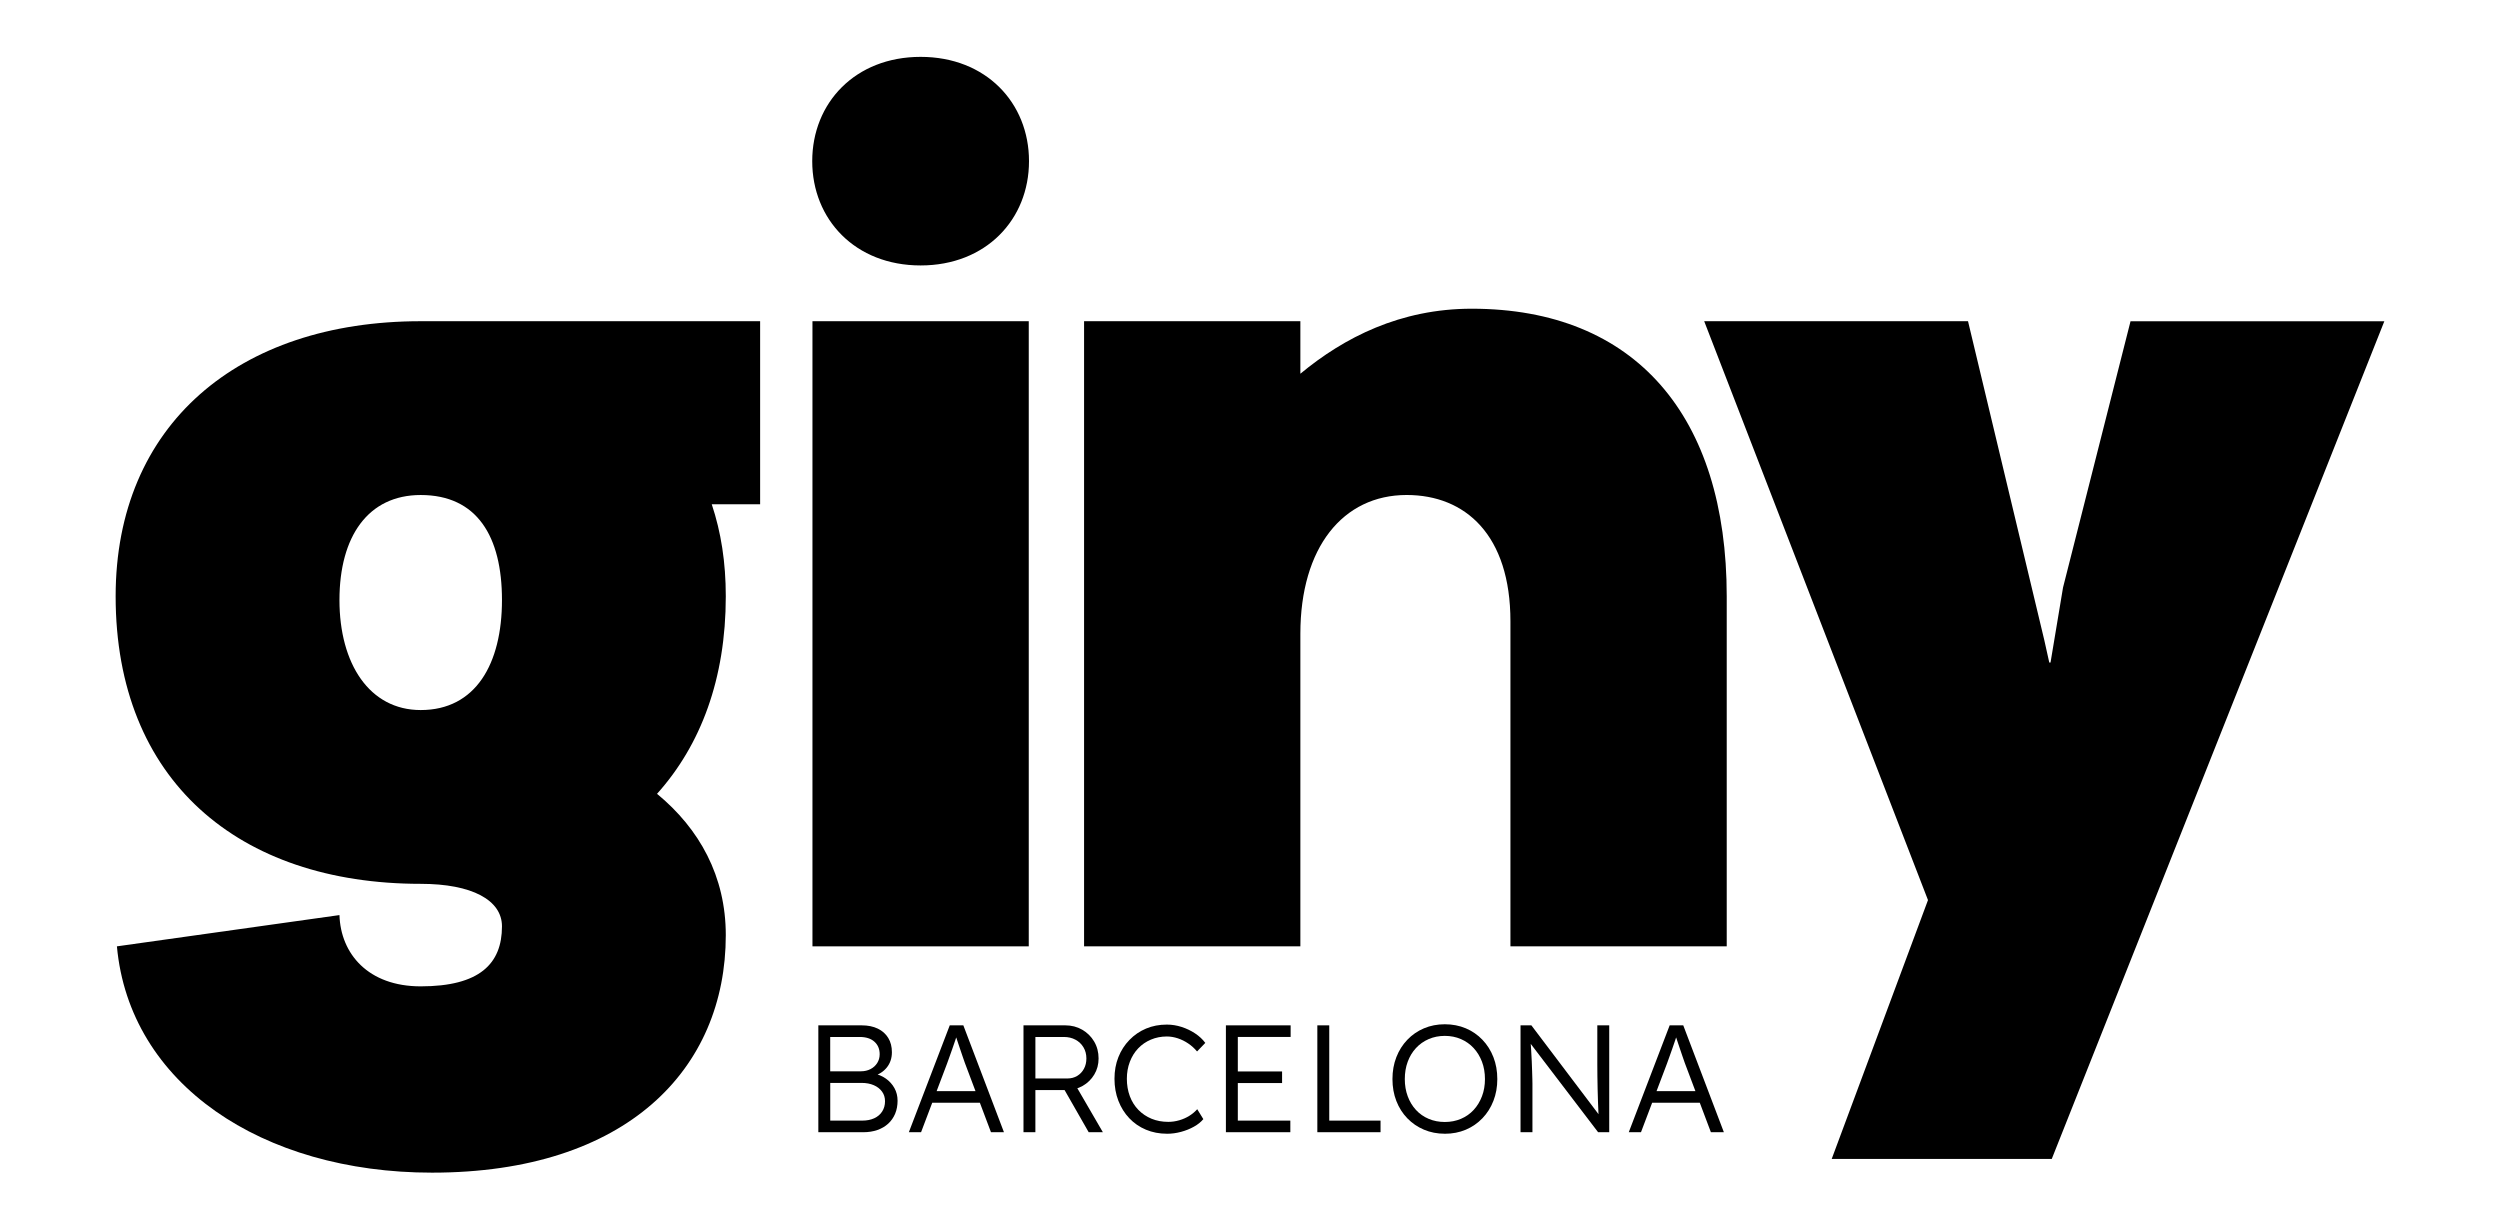
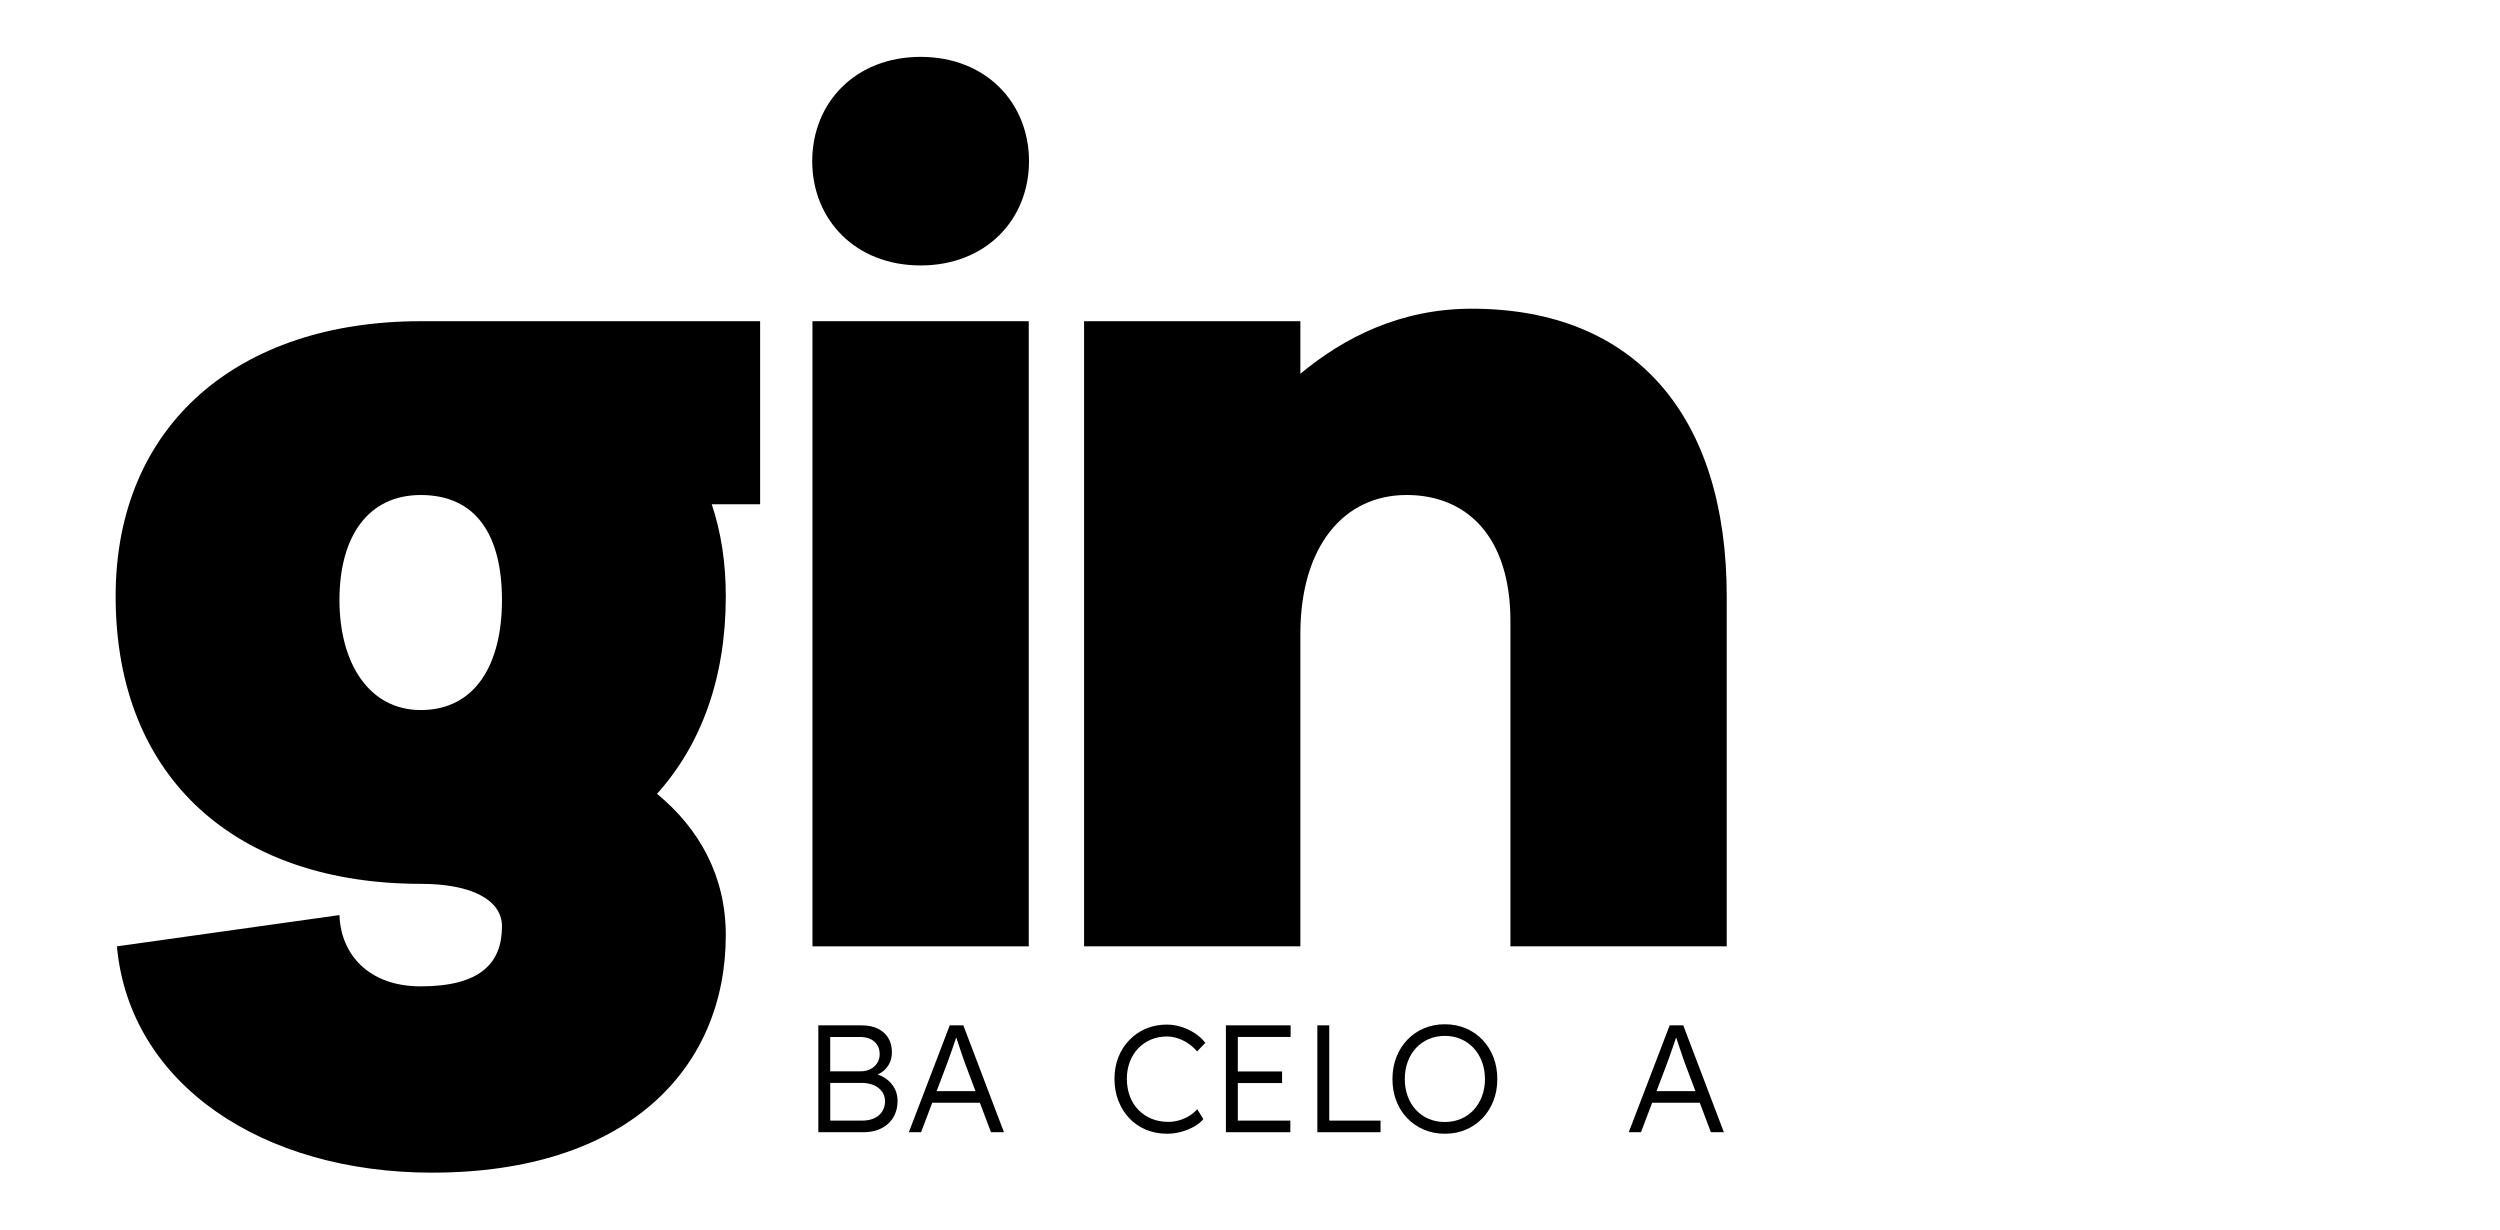
<svg xmlns="http://www.w3.org/2000/svg" id="Capa_2" data-name="Capa 2" viewBox="0 0 1196.18 588.29">
  <defs>
    <style>
      .cls-1 {
        fill: #000;
        stroke-width: 0px;
      }
    </style>
  </defs>
  <g>
    <path class="cls-1" d="M440.49,27.21c31.31,0,51.86,22.02,51.86,49.9s-20.55,49.9-51.86,49.9-51.86-22.02-51.86-49.9,20.55-49.9,51.86-49.9Z" />
    <rect class="cls-1" x="388.74" y="153.69" width="103.49" height="299.11" />
    <path class="cls-1" d="M673.04,236.84c-30.51,0-50.85,25.13-50.85,66.4v149.56h-103.49V153.69h103.49v25.13c20.94-17.35,47.86-31.11,81.96-31.11,78.37,0,122.04,51.45,122.04,137.59v167.5h-103.49v-155.54c0-41.28-21.54-60.42-49.65-60.42Z" />
-     <path class="cls-1" d="M922.49,430.67l-107.08-276.98h126.23l36.49,152.55,2.39,10.77h.6l5.98-35.89,32.3-127.42h121.44l-159.13,400.81h-105.29l46.06-123.83Z" />
    <path class="cls-1" d="M363.7,153.69h-162.4c-87.34,0-145.97,49.65-145.97,131.61,0,87.94,58.63,137.59,145.97,137.59,24.53,0,38.88,7.78,38.88,20.34,0,17.95-10.77,28.71-38.88,28.71-25.13,0-38.29-15.55-38.88-34.1l-106.48,14.96c5.98,65.8,69.39,108.28,150.75,108.28,93.32,0,140.58-49.65,140.58-113.66,0-28.12-12.56-50.85-32.9-67.6,20.94-23.33,32.9-55.04,32.9-94.52,0-16.17-2.25-30.66-6.72-44.03h23.15v-87.58ZM201.3,339.74c-24.53,0-38.88-22.13-38.88-52.64s13.76-50.25,38.88-50.25c26.92,0,38.88,19.74,38.88,50.25s-12.56,52.64-38.88,52.64Z" />
  </g>
  <g>
    <path class="cls-1" d="M391.55,541.73v-51.13h20.74c2.97,0,5.54.52,7.71,1.57,2.17,1.05,3.83,2.53,5,4.46,1.17,1.92,1.75,4.2,1.75,6.83,0,2.82-.8,5.25-2.41,7.27-1.61,2.02-3.8,3.42-6.57,4.2l-.15-1.39c2.39.44,4.46,1.28,6.21,2.52,1.75,1.24,3.13,2.76,4.13,4.57,1,1.8,1.5,3.82,1.5,6.06s-.39,4.36-1.17,6.21c-.78,1.85-1.89,3.43-3.32,4.75-1.44,1.31-3.17,2.33-5.19,3.03-2.02.71-4.27,1.06-6.76,1.06h-21.47ZM397.24,512.59h14.61c1.75,0,3.31-.35,4.67-1.06,1.36-.7,2.43-1.68,3.21-2.92.78-1.24,1.17-2.64,1.17-4.2,0-2.48-.84-4.48-2.52-5.99-1.68-1.51-4.03-2.26-7.05-2.26h-14.1v16.43ZM397.24,536.18h15.34c2.19,0,4.1-.38,5.73-1.13,1.63-.75,2.9-1.84,3.8-3.25.9-1.41,1.35-3.04,1.35-4.89,0-1.75-.47-3.29-1.42-4.6-.95-1.31-2.26-2.34-3.94-3.07-1.68-.73-3.64-1.1-5.88-1.1h-14.97v18.04Z" />
    <path class="cls-1" d="M434.86,541.73l19.57-51.13h6.5l19.43,51.13h-6.21l-12.49-33.16c-.34-.92-.72-2.01-1.13-3.25-.41-1.24-.85-2.53-1.31-3.87-.46-1.34-.9-2.64-1.31-3.91-.41-1.27-.79-2.39-1.13-3.36h1.46c-.39,1.22-.79,2.45-1.21,3.69-.41,1.24-.84,2.48-1.28,3.72-.44,1.24-.88,2.47-1.31,3.69-.44,1.22-.88,2.44-1.31,3.65l-12.42,32.8h-5.84ZM443.19,527.64l2.12-5.55h24.18l2.34,5.55h-28.63Z" />
-     <path class="cls-1" d="M489.71,541.73v-51.13h20.01c2.97,0,5.66.69,8.07,2.08,2.41,1.39,4.32,3.27,5.73,5.66,1.41,2.39,2.12,5.09,2.12,8.11,0,2.82-.68,5.38-2.05,7.67-1.36,2.29-3.21,4.1-5.55,5.44-2.34,1.34-4.97,2.01-7.89,2.01h-14.75v20.16h-5.7ZM495.41,516.02h15.27c1.8,0,3.38-.41,4.75-1.24,1.36-.83,2.43-1.96,3.21-3.4.78-1.44,1.17-3.08,1.17-4.93,0-2-.46-3.77-1.39-5.33-.93-1.56-2.2-2.78-3.83-3.65-1.63-.88-3.49-1.31-5.59-1.31h-13.59v19.87ZM520.9,541.73l-12.86-22.5,5.48-1.9,14.17,24.4h-6.79Z" />
    <path class="cls-1" d="M558.37,542.46c-3.65,0-7.01-.65-10.08-1.94-3.07-1.29-5.72-3.12-7.96-5.48-2.24-2.36-3.98-5.15-5.22-8.36-1.24-3.21-1.86-6.72-1.86-10.52s.62-7.19,1.86-10.33c1.24-3.14,3.01-5.89,5.3-8.25,2.29-2.36,4.94-4.17,7.96-5.44,3.02-1.27,6.33-1.9,9.93-1.9,2.39,0,4.75.38,7.08,1.13,2.34.76,4.49,1.79,6.46,3.1,1.97,1.31,3.59,2.82,4.86,4.53l-3.94,4.09c-1.22-1.46-2.62-2.73-4.2-3.8-1.58-1.07-3.25-1.9-5-2.48-1.75-.58-3.51-.88-5.26-.88-2.73,0-5.27.5-7.63,1.5-2.36,1-4.4,2.4-6.1,4.2-1.71,1.8-3.03,3.94-3.98,6.43-.95,2.48-1.42,5.19-1.42,8.11s.47,5.8,1.42,8.33c.95,2.53,2.31,4.71,4.09,6.54,1.78,1.83,3.87,3.24,6.28,4.24,2.41,1,5.1,1.5,8.07,1.5,1.75,0,3.51-.26,5.26-.77,1.75-.51,3.36-1.23,4.82-2.15,1.46-.92,2.7-1.97,3.73-3.14l2.92,4.75c-1.12,1.36-2.62,2.57-4.49,3.61-1.87,1.05-3.93,1.88-6.17,2.48-2.24.61-4.48.91-6.72.91Z" />
    <path class="cls-1" d="M586.56,541.73v-51.13h30.97v5.55h-25.27v40.03h25.13v5.55h-30.82ZM589.19,518.21v-5.55h24.25v5.55h-24.25Z" />
    <path class="cls-1" d="M630.31,541.73v-51.13h5.7v45.58h24.54v5.55h-30.24Z" />
    <path class="cls-1" d="M691.3,542.46c-3.6,0-6.93-.65-9.97-1.94-3.04-1.29-5.7-3.1-7.96-5.44-2.26-2.34-4.02-5.1-5.26-8.29s-1.86-6.68-1.86-10.48.62-7.29,1.86-10.48,2.99-5.96,5.26-8.33c2.26-2.36,4.92-4.19,7.96-5.48,3.04-1.29,6.37-1.94,9.97-1.94s7,.65,10.04,1.94c3.04,1.29,5.7,3.12,7.96,5.48,2.26,2.36,4.02,5.14,5.26,8.33,1.24,3.19,1.86,6.68,1.86,10.48s-.62,7.22-1.86,10.41c-1.24,3.19-2.99,5.97-5.26,8.33-2.26,2.36-4.92,4.19-7.96,5.48-3.04,1.29-6.39,1.94-10.04,1.94ZM691.3,536.84c2.78,0,5.34-.5,7.71-1.5,2.36-1,4.39-2.42,6.1-4.27,1.7-1.85,3.03-4.03,3.98-6.54.95-2.51,1.42-5.25,1.42-8.22s-.47-5.78-1.42-8.29c-.95-2.51-2.28-4.69-3.98-6.54-1.71-1.85-3.74-3.29-6.1-4.31-2.36-1.02-4.93-1.53-7.71-1.53s-5.34.51-7.71,1.53c-2.36,1.02-4.4,2.46-6.1,4.31-1.71,1.85-3.02,4.03-3.94,6.54-.93,2.51-1.39,5.27-1.39,8.29s.46,5.71,1.39,8.22c.92,2.51,2.24,4.69,3.94,6.54,1.7,1.85,3.74,3.28,6.1,4.27,2.36,1,4.93,1.5,7.71,1.5Z" />
-     <path class="cls-1" d="M727.53,541.73v-51.13h5.19l33.45,44.26-1.02,1.31c-.15-.78-.26-1.95-.33-3.51-.07-1.56-.15-3.32-.22-5.3-.07-1.97-.13-4.03-.18-6.17-.05-2.14-.09-4.24-.11-6.28-.03-2.05-.04-3.9-.04-5.55v-18.77h5.7v51.13h-5.33l-33.31-43.68.88-1.53c.15,1.95.28,3.87.4,5.77.12,1.9.22,3.72.29,5.48.07,1.75.13,3.36.18,4.82.05,1.46.08,2.7.11,3.73.02,1.02.04,1.75.04,2.19v23.23h-5.7Z" />
    <path class="cls-1" d="M779.32,541.73l19.57-51.13h6.5l19.43,51.13h-6.21l-12.49-33.16c-.34-.92-.72-2.01-1.13-3.25-.41-1.24-.85-2.53-1.31-3.87-.46-1.34-.9-2.64-1.31-3.91-.41-1.27-.79-2.39-1.13-3.36h1.46c-.39,1.22-.79,2.45-1.21,3.69-.41,1.24-.84,2.48-1.28,3.72-.44,1.24-.88,2.47-1.31,3.69-.44,1.22-.88,2.44-1.31,3.65l-12.42,32.8h-5.84ZM787.64,527.64l2.12-5.55h24.18l2.34,5.55h-28.63Z" />
  </g>
</svg>